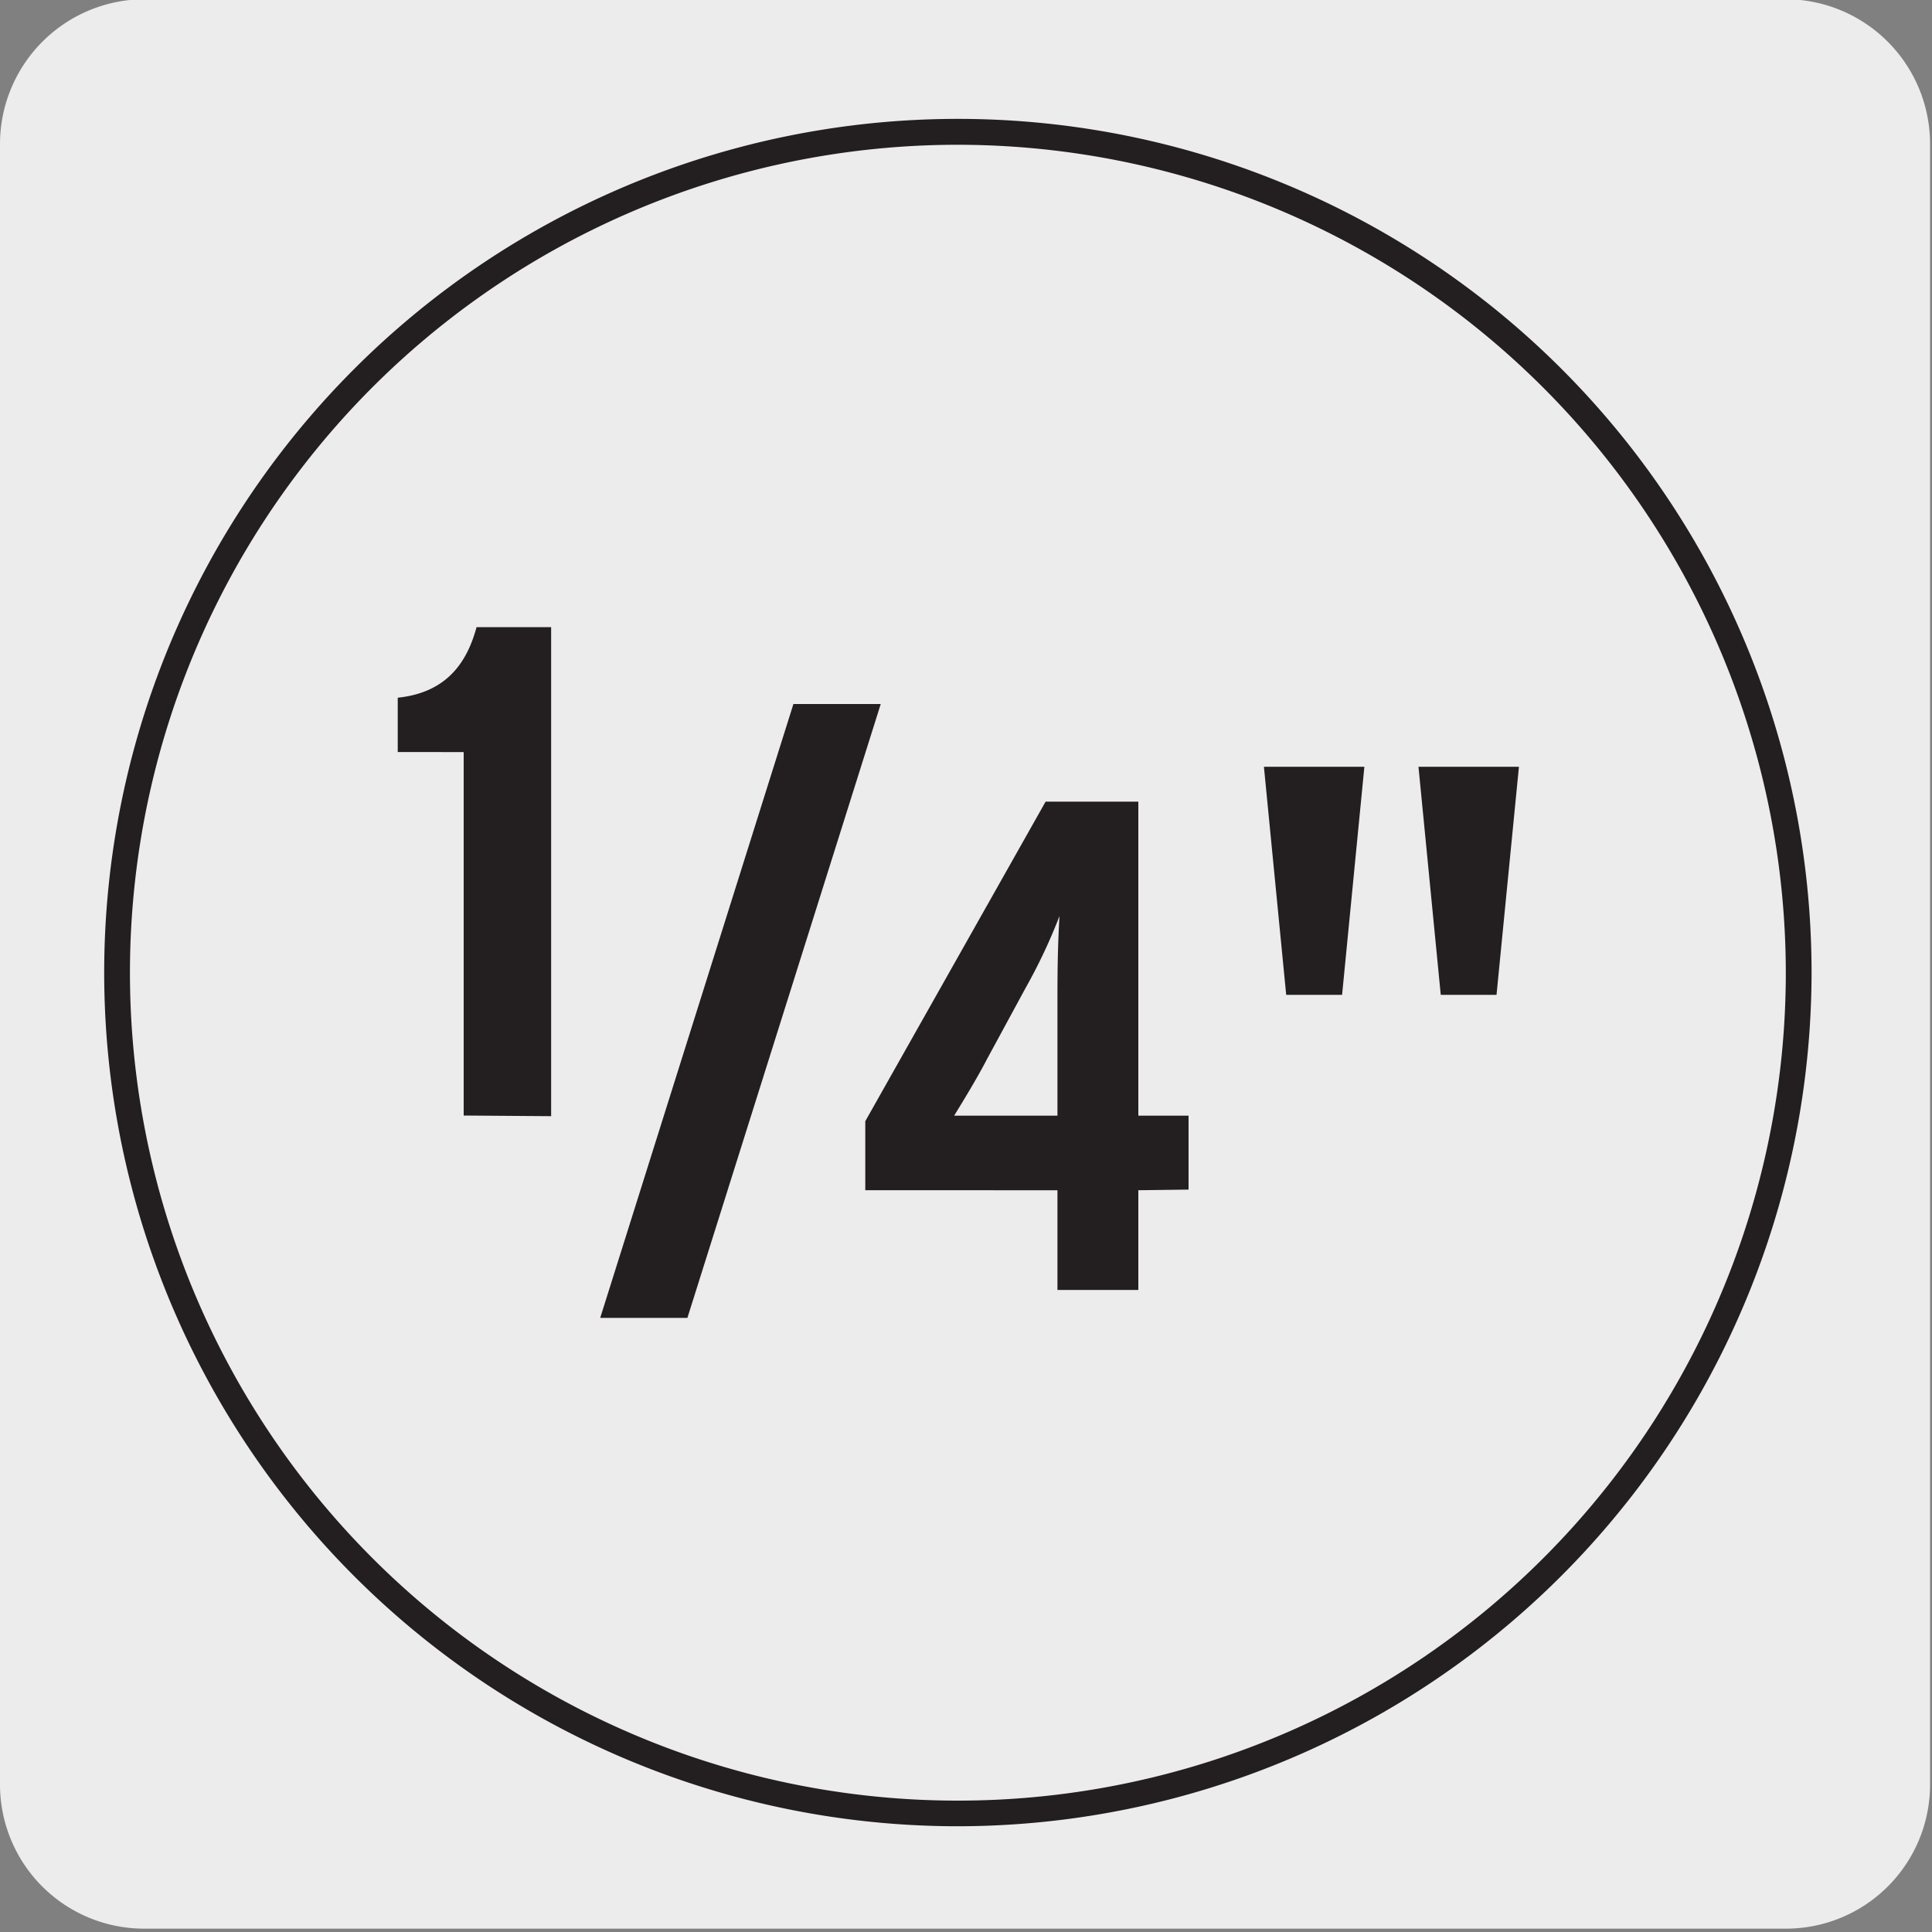
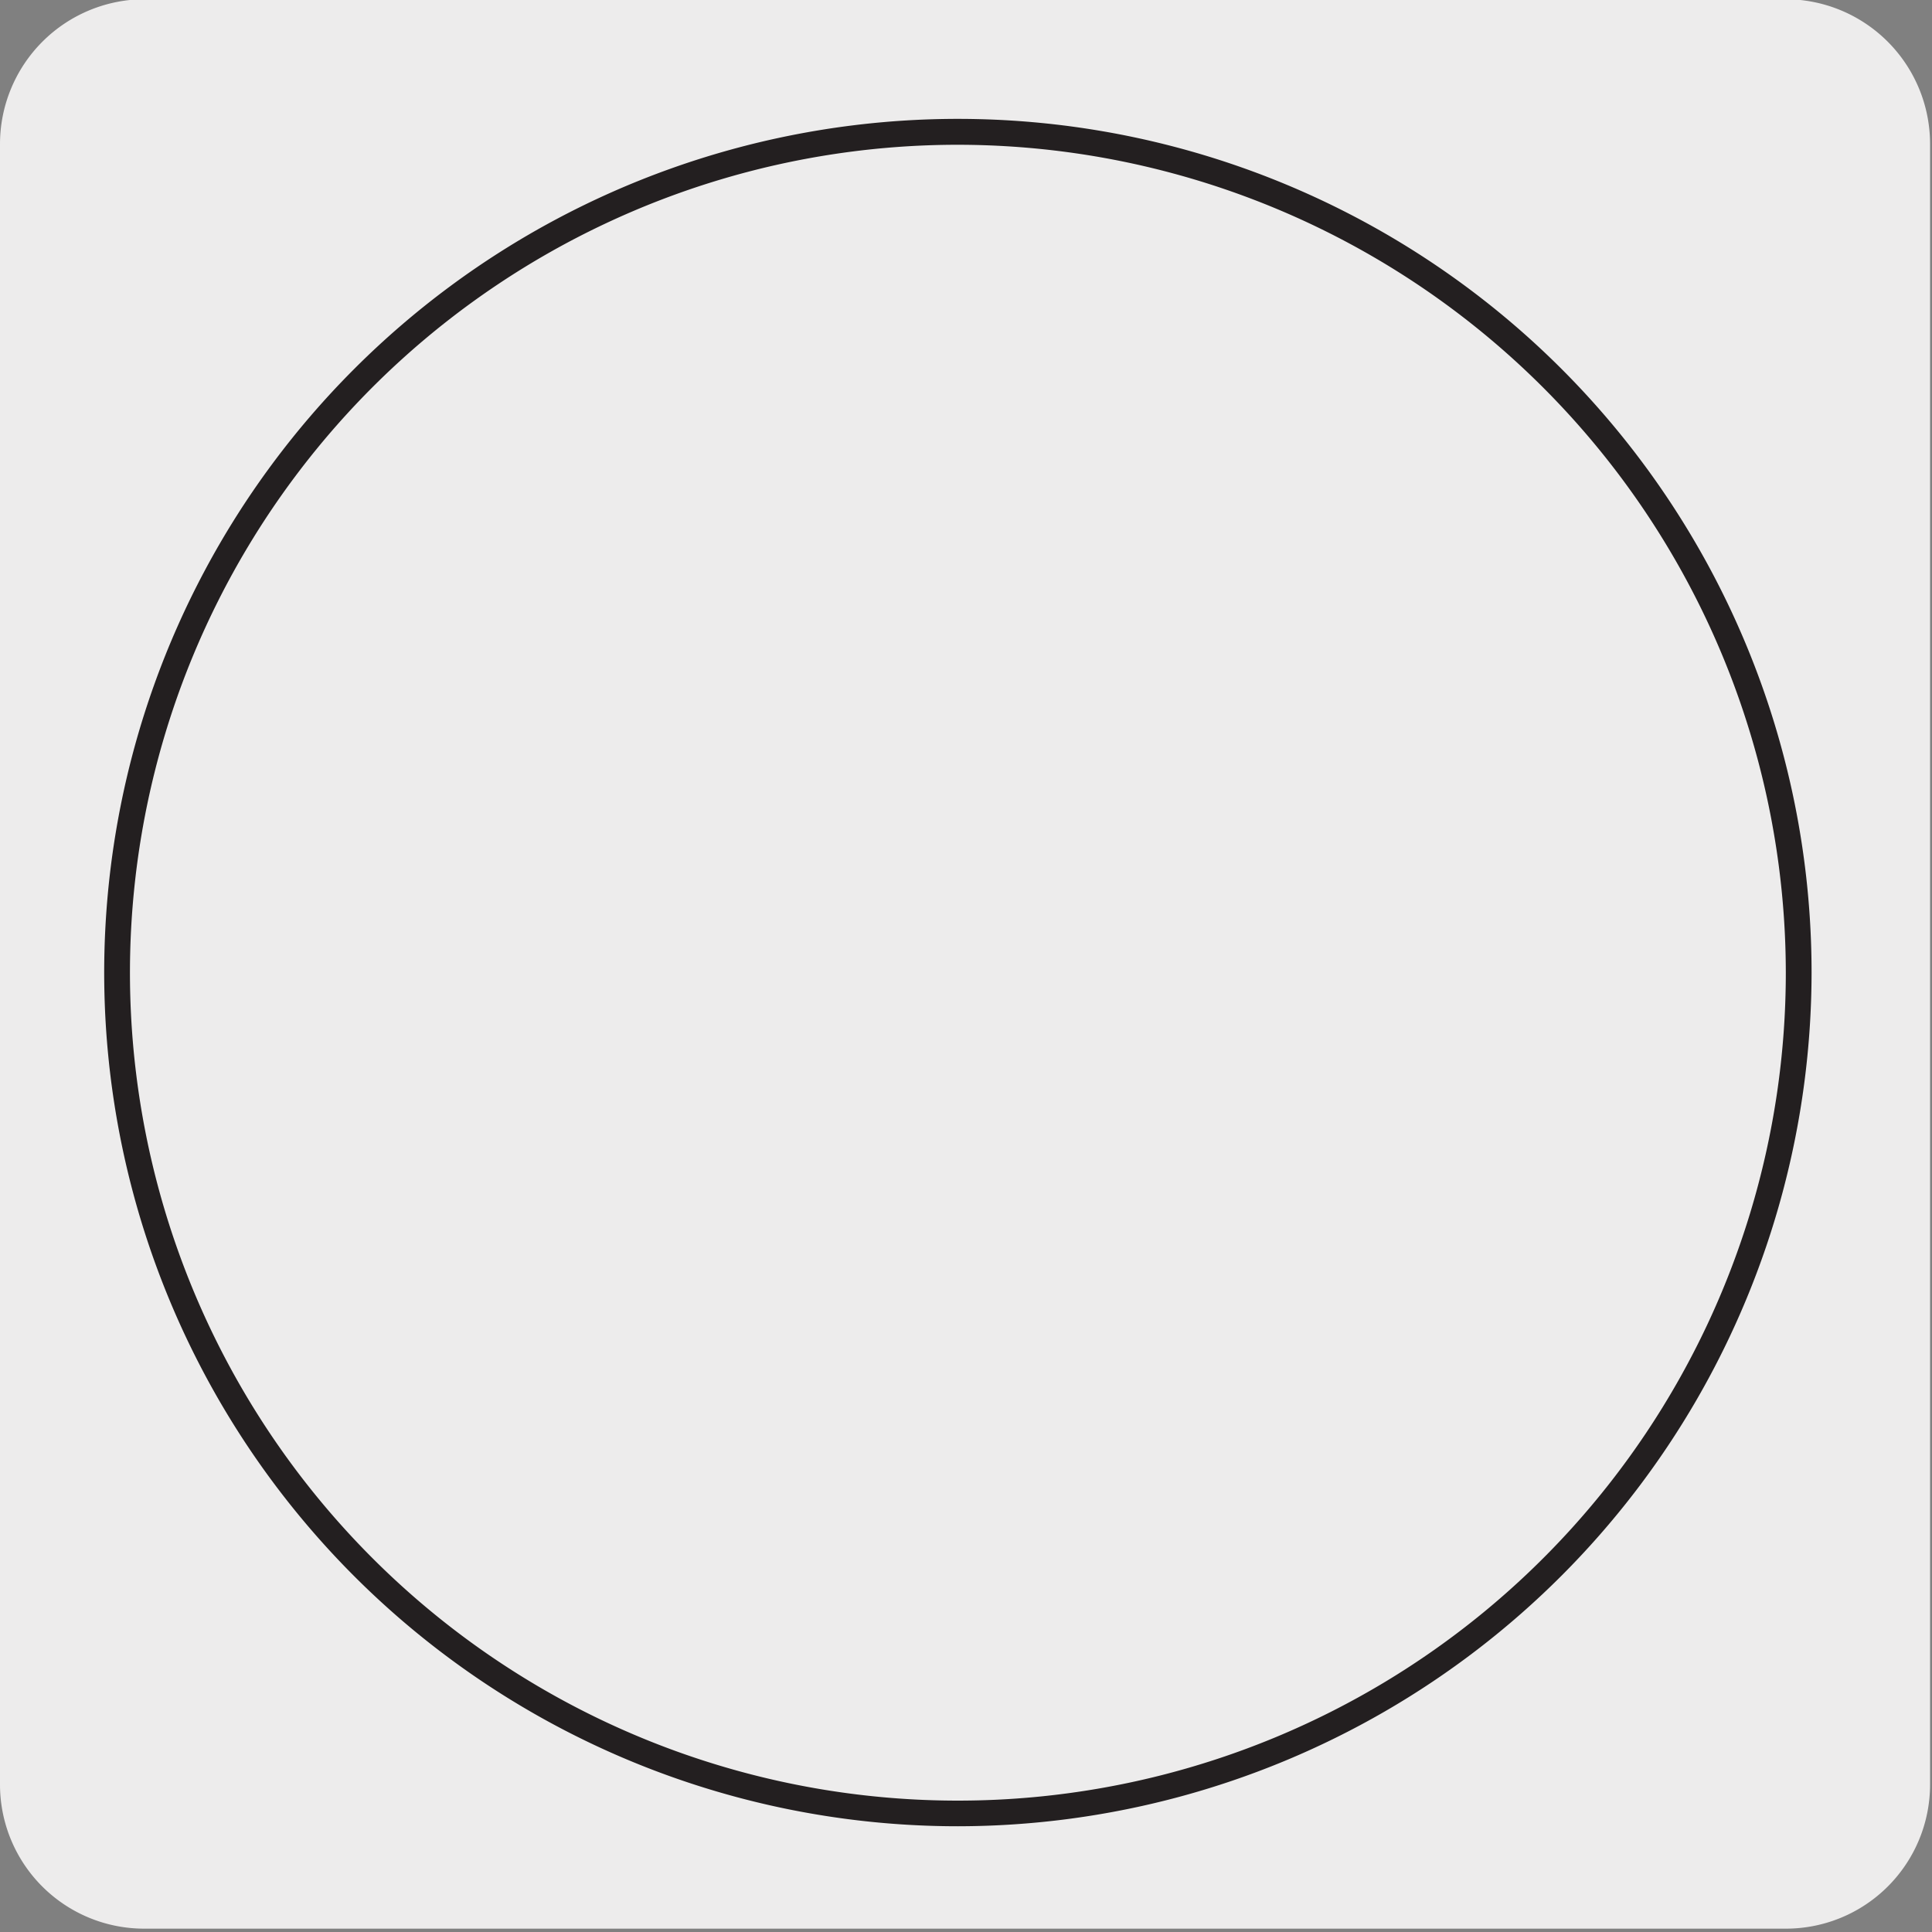
<svg xmlns="http://www.w3.org/2000/svg" viewBox="0 0 150 150">
  <rect x="0" y="0" width="150" height="150" fill="#808080" stroke="none" />
  <defs>
    <style>.cls-1{fill:#edecec;}.cls-2{fill:#231f20;}</style>
  </defs>
  <title>13033-02</title>
  <g id="Capa_2" data-name="Capa 2">
    <path class="cls-1" d="M11.25-.06H138.56a11.24,11.24,0,0,1,11.29,11.21v127.4a11.19,11.19,0,0,1-11.19,11.19H11.19A11.19,11.19,0,0,1,0,138.55H0V11.18A11.25,11.25,0,0,1,11.25-.06Z" />
  </g>
  <g id="Capa_3" data-name="Capa 3">
    <path class="cls-2" d="M74.39,141.79a66.28,66.28,0,1,1,66.26-66.28A66.35,66.35,0,0,1,74.39,141.79Zm0-130.55a64.28,64.28,0,1,0,64.26,64.27A64.34,64.34,0,0,0,74.39,11.24Z" />
-     <path class="cls-2" d="M105.93,59.53h-7.8l1.73,17.71h4.34Zm12,0h-7.8l1.73,17.71h4.33ZM82.26,71.12c-.11,1.84-.16,3.58-.16,6.34v9.16H78.52c-1.68,0-3.35,0-4.44,0,.7-1.14,1.79-2.92,2.55-4.39l3-5.53a42.77,42.77,0,0,0,2.65-5.63m10,21.29V86.62H88.38V62.24h-7.2l-14,24.81v5.36H82.1v7.74h6.28V92.41ZM68.38,54.66H61.6l-15,47.66h6.77Zm-25.59,32V48.69H37c-.76,2.82-2.38,5.09-6.12,5.48v4.22H36V86.61Z" />
  </g>
</svg>